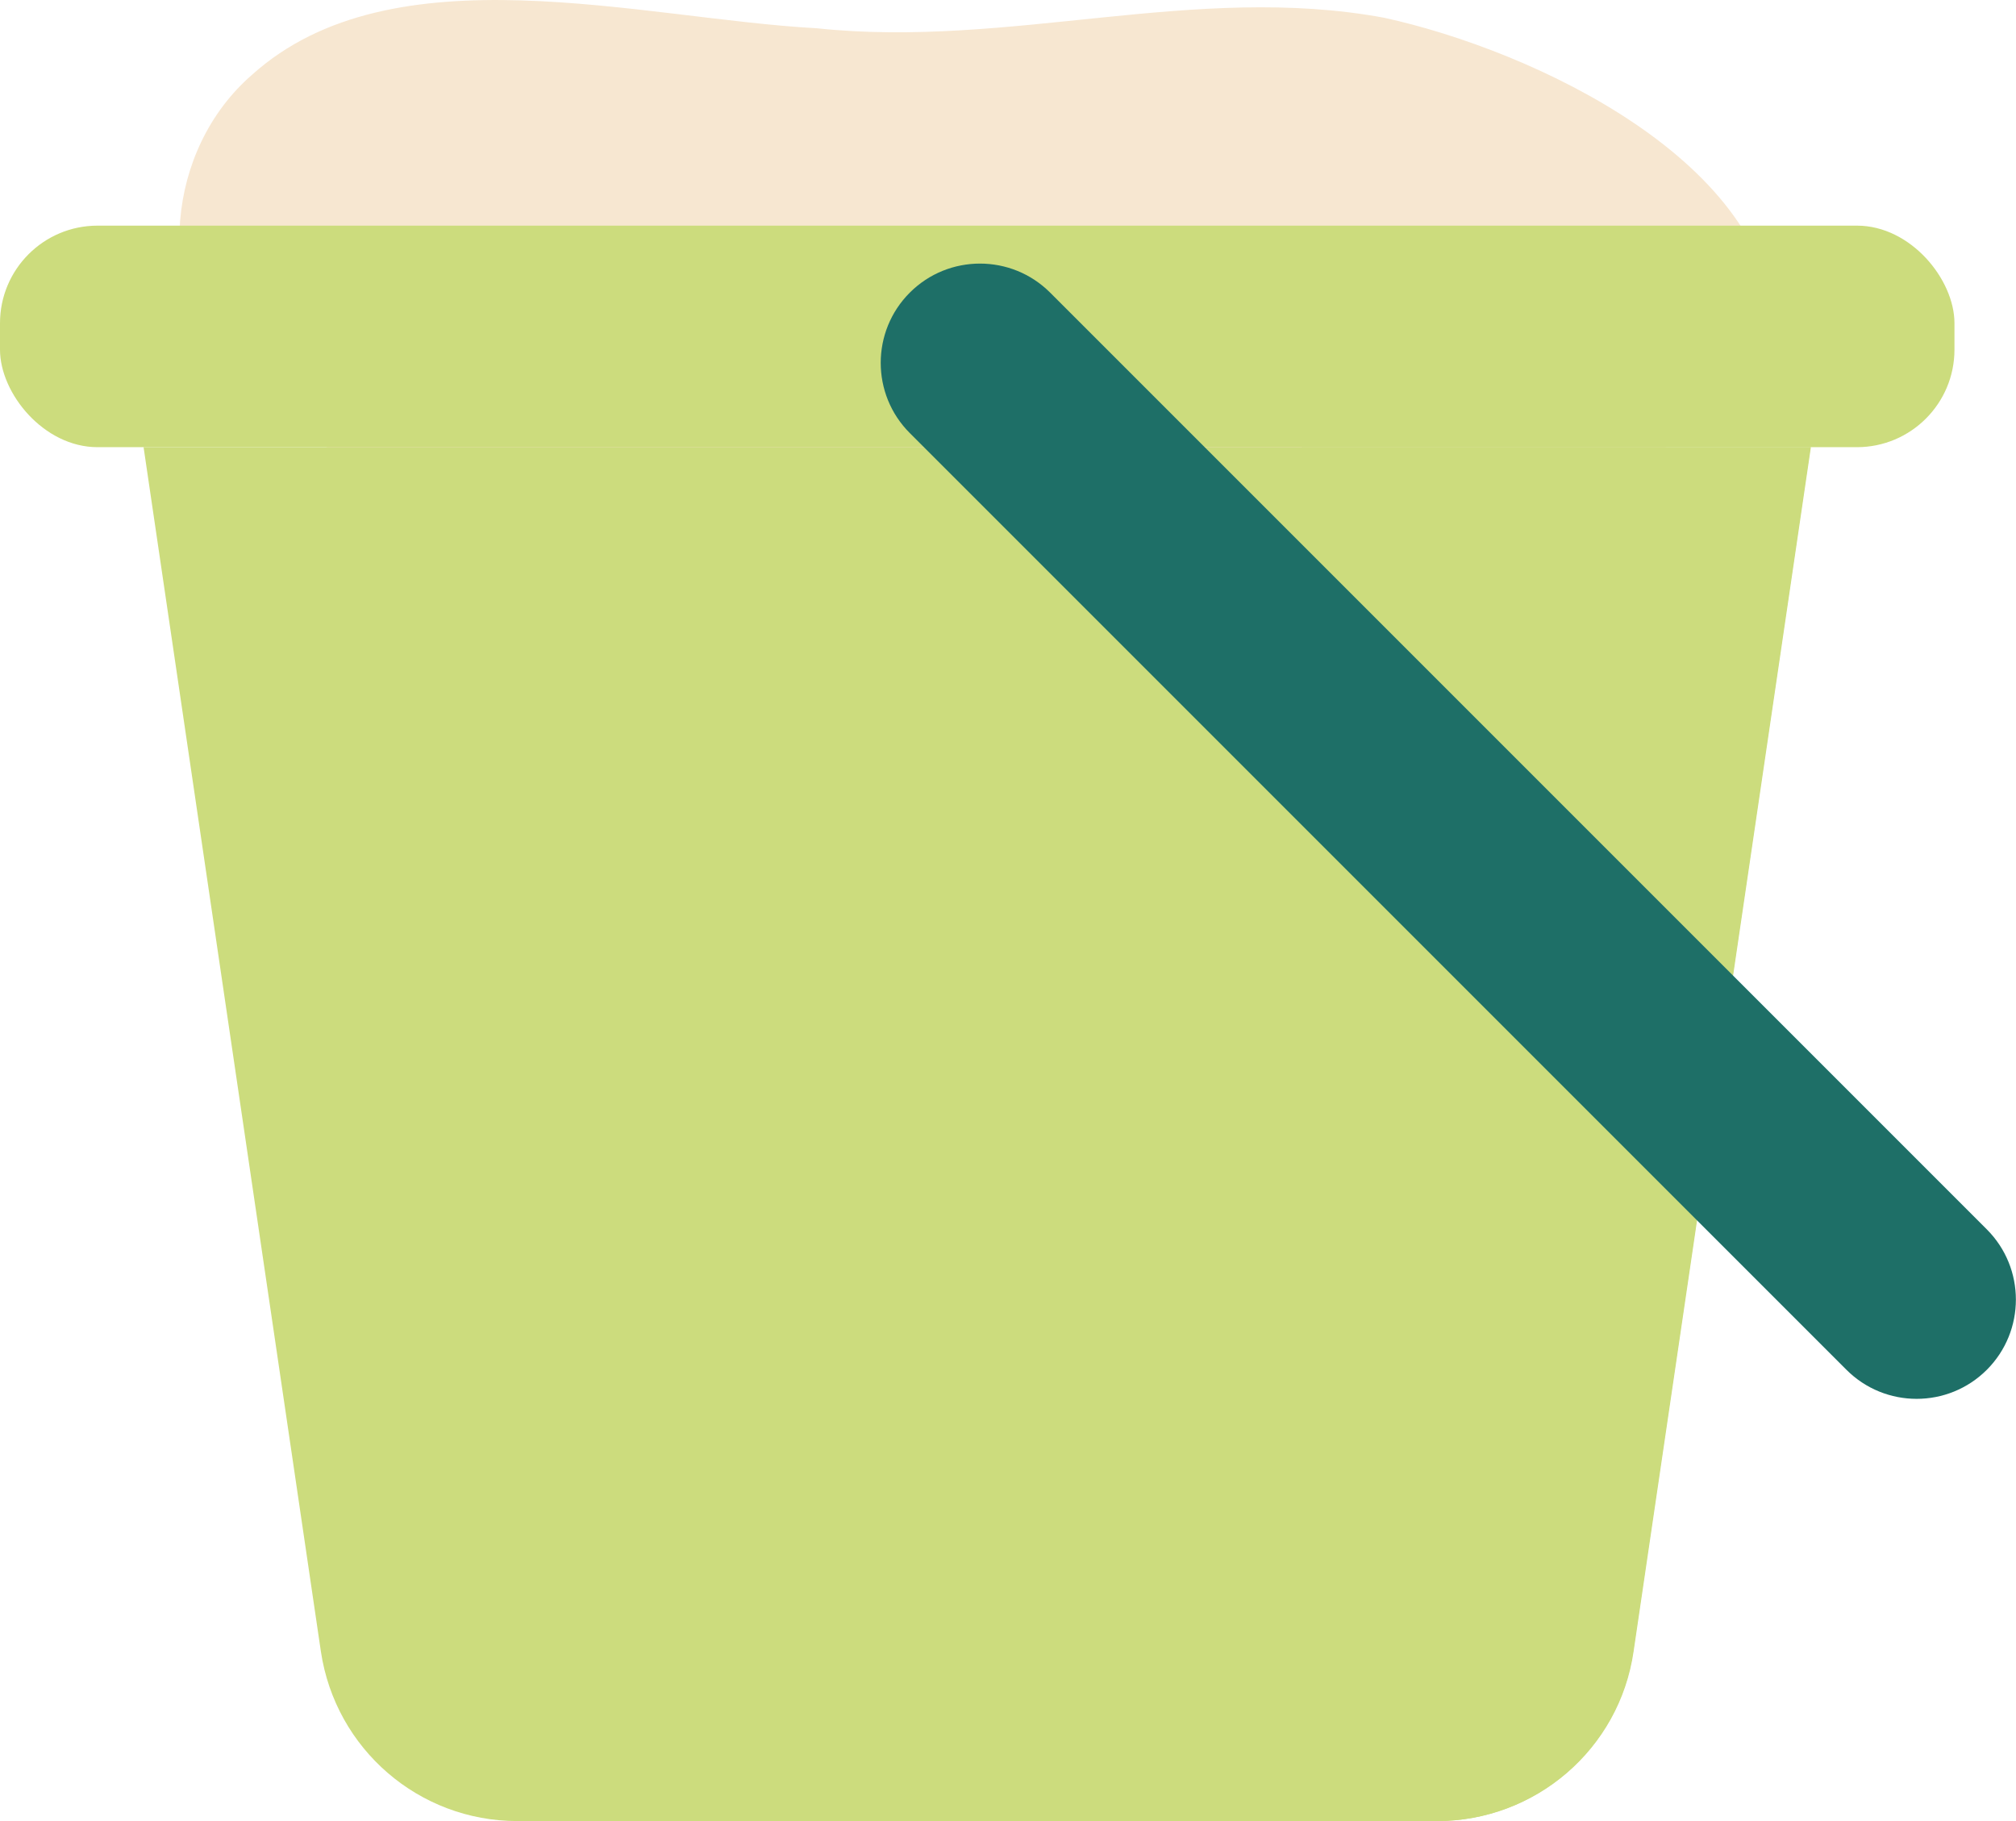
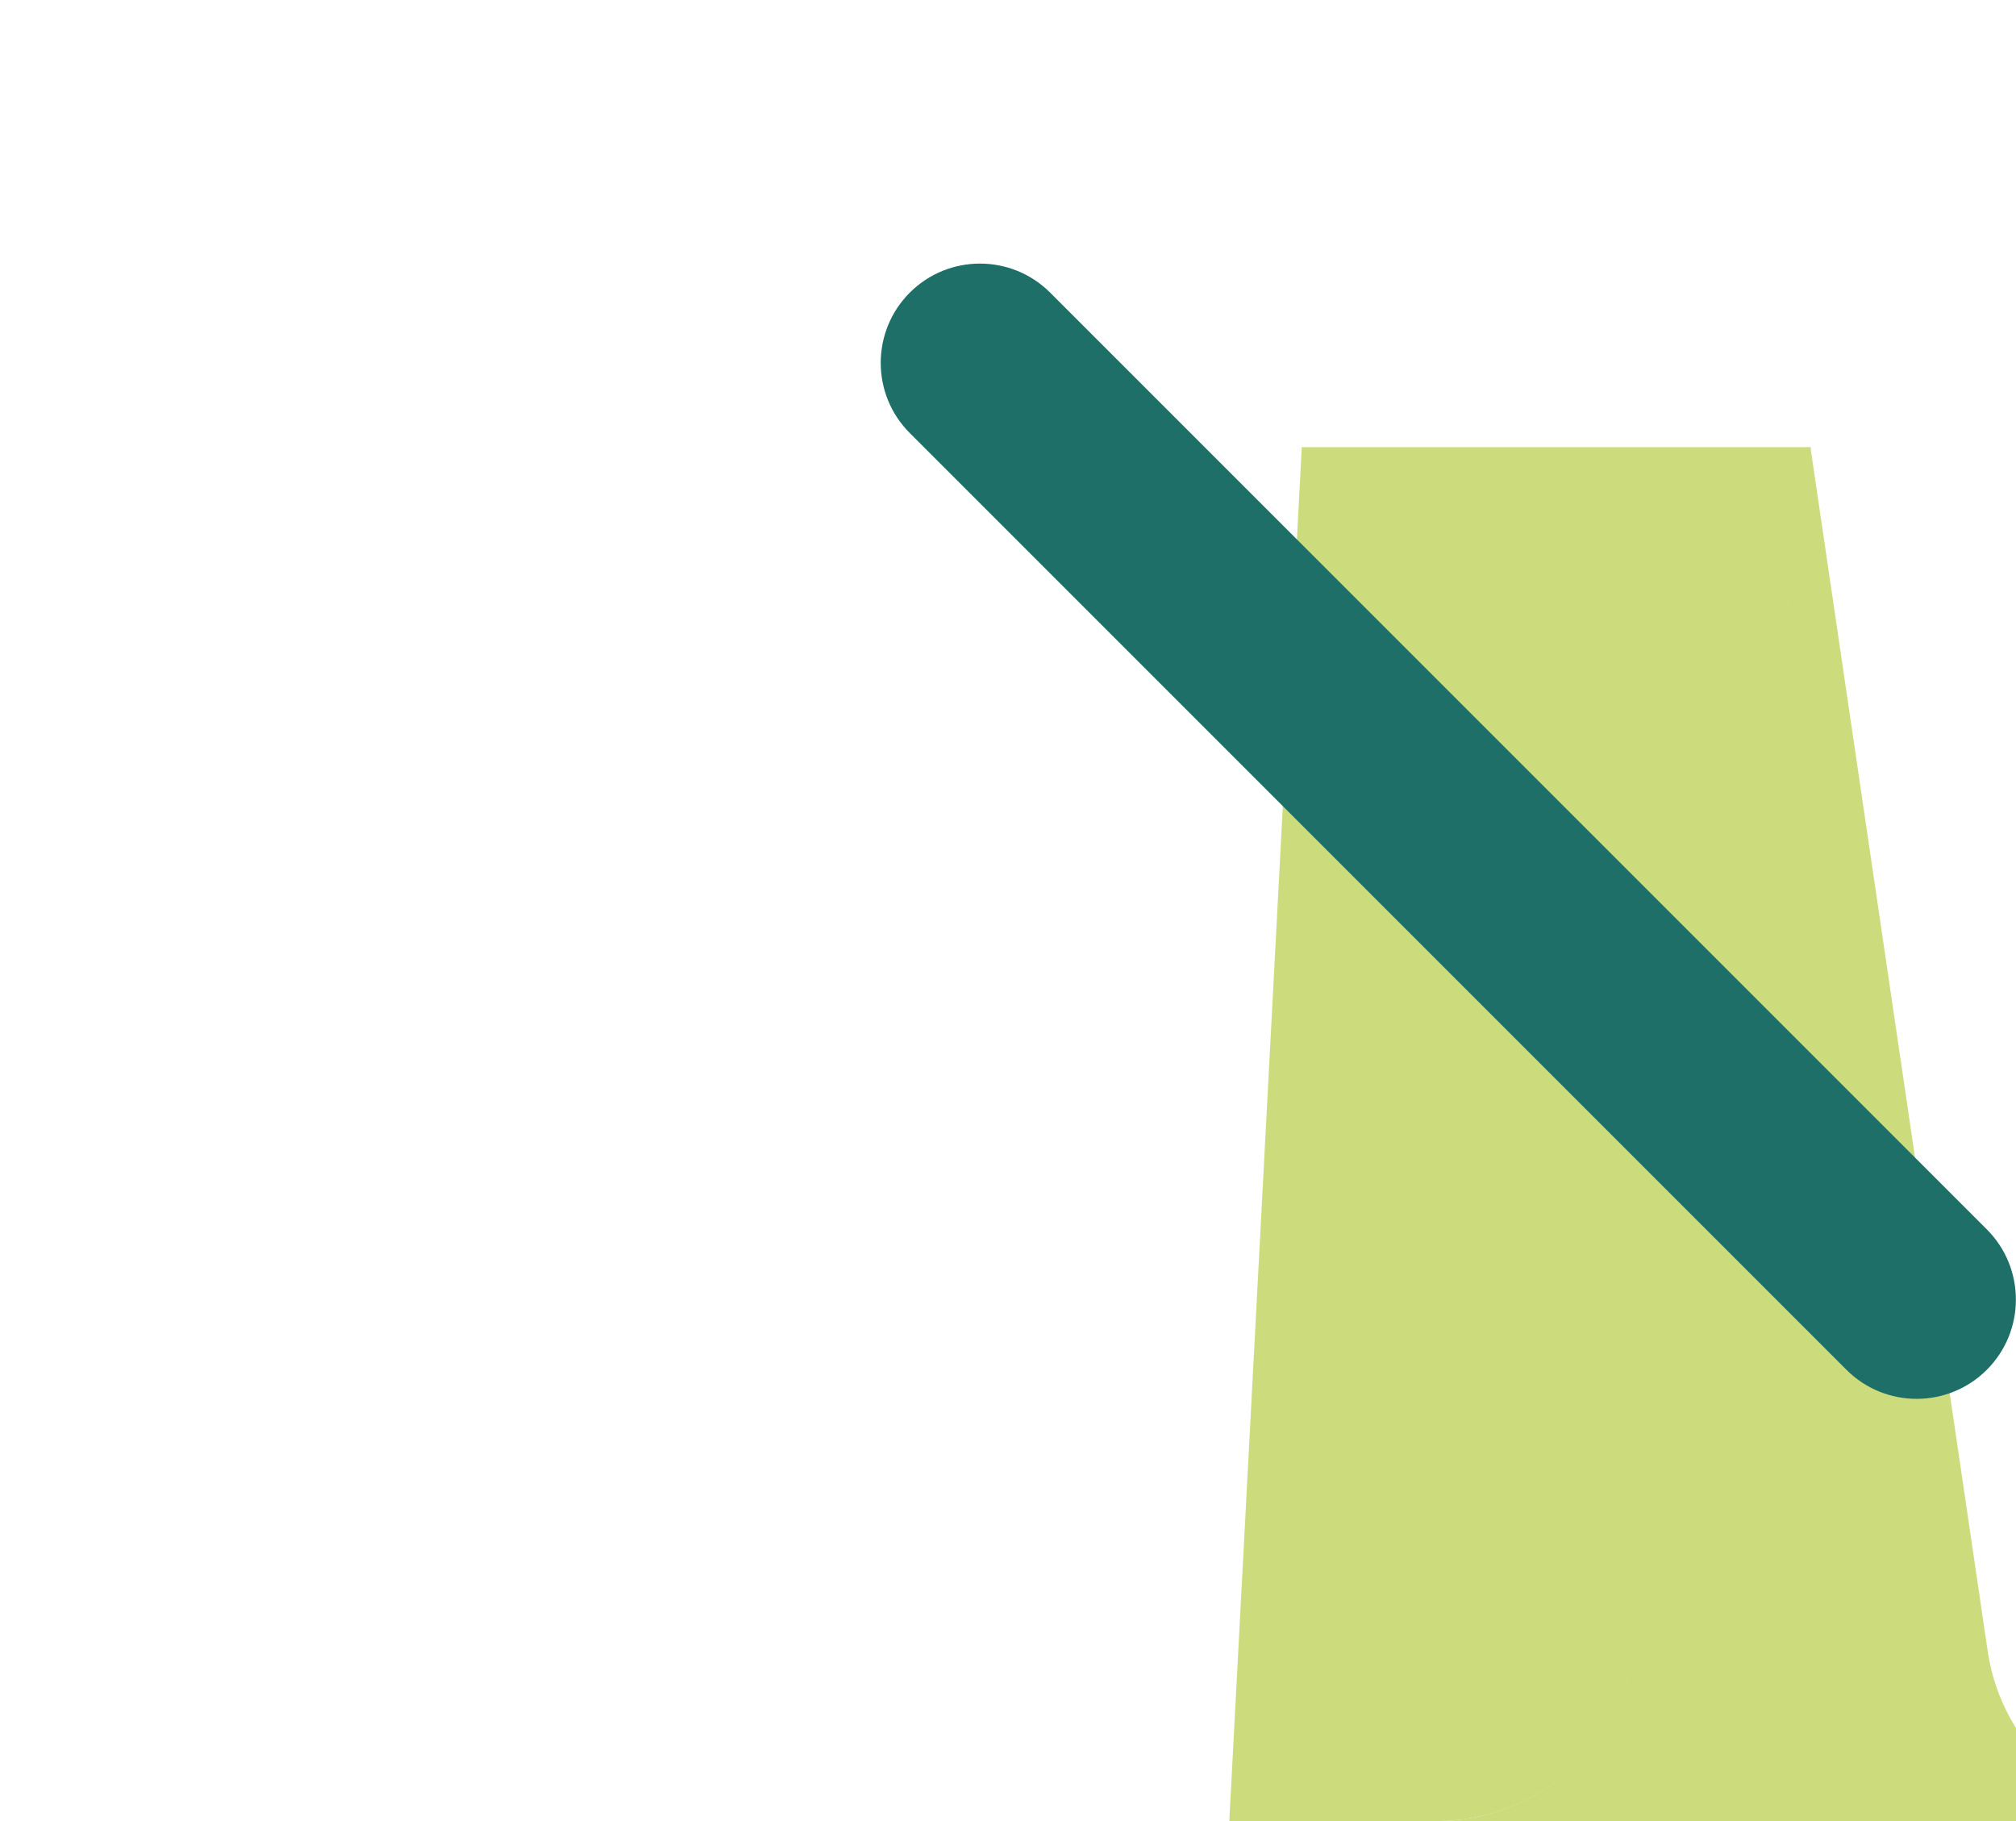
<svg xmlns="http://www.w3.org/2000/svg" id="Laag_2" data-name="Laag 2" viewBox="0 0 44.23 39.95">
  <defs>
    <style>
      .cls-1 {
        fill: #f7e7d1;
      }

      .cls-2 {
        fill: #ccdc7d;
      }

      .cls-3 {
        fill: #1e6f67;
      }
    </style>
  </defs>
  <g id="Laag_1-2" data-name="Laag 1">
    <g>
-       <path class="cls-1" d="M5.02,8.26c-1.64-1.91-1.38-4.98.51-6.62C8.62-1.14,14.05.41,17.92.62c4.23.45,8.29-1,12.45-.23,3.29.72,8.53,3.18,8.57,6.91-.55,2.66-4.24,3.08-6.62,3.6-6.47,1.11-22.57,2.38-27.25-2.6l-.04-.05Z" />
-       <rect class="cls-2" x="0" y="4.95" width="42.88" height="4.86" rx="2.14" ry="2.14" transform="translate(42.88 14.76) rotate(-180)" />
-       <path class="cls-2" d="M11.35,39.95h20.17c2.16,0,4-1.58,4.31-3.72l3.89-26.42H3.15l3.89,26.42c.32,2.14,2.15,3.72,4.31,3.72Z" />
+       <path class="cls-2" d="M11.35,39.95h20.17c2.16,0,4-1.58,4.31-3.72l3.89-26.42l3.89,26.42c.32,2.14,2.15,3.72,4.31,3.72Z" />
      <path class="cls-2" d="M26.97,39.95h4.56c2.16,0,4-1.58,4.31-3.72l3.89-26.42h-11.17l-1.59,30.14Z" />
      <path class="cls-3" d="M19.96,9.5l20.55,20.55c.85.85,2.23.85,3.08,0h0c.85-.85.85-2.23,0-3.08L23.04,6.42c-.85-.85-2.23-.85-3.08,0h0c-.85.85-.85,2.23,0,3.08Z" />
    </g>
  </g>
</svg>